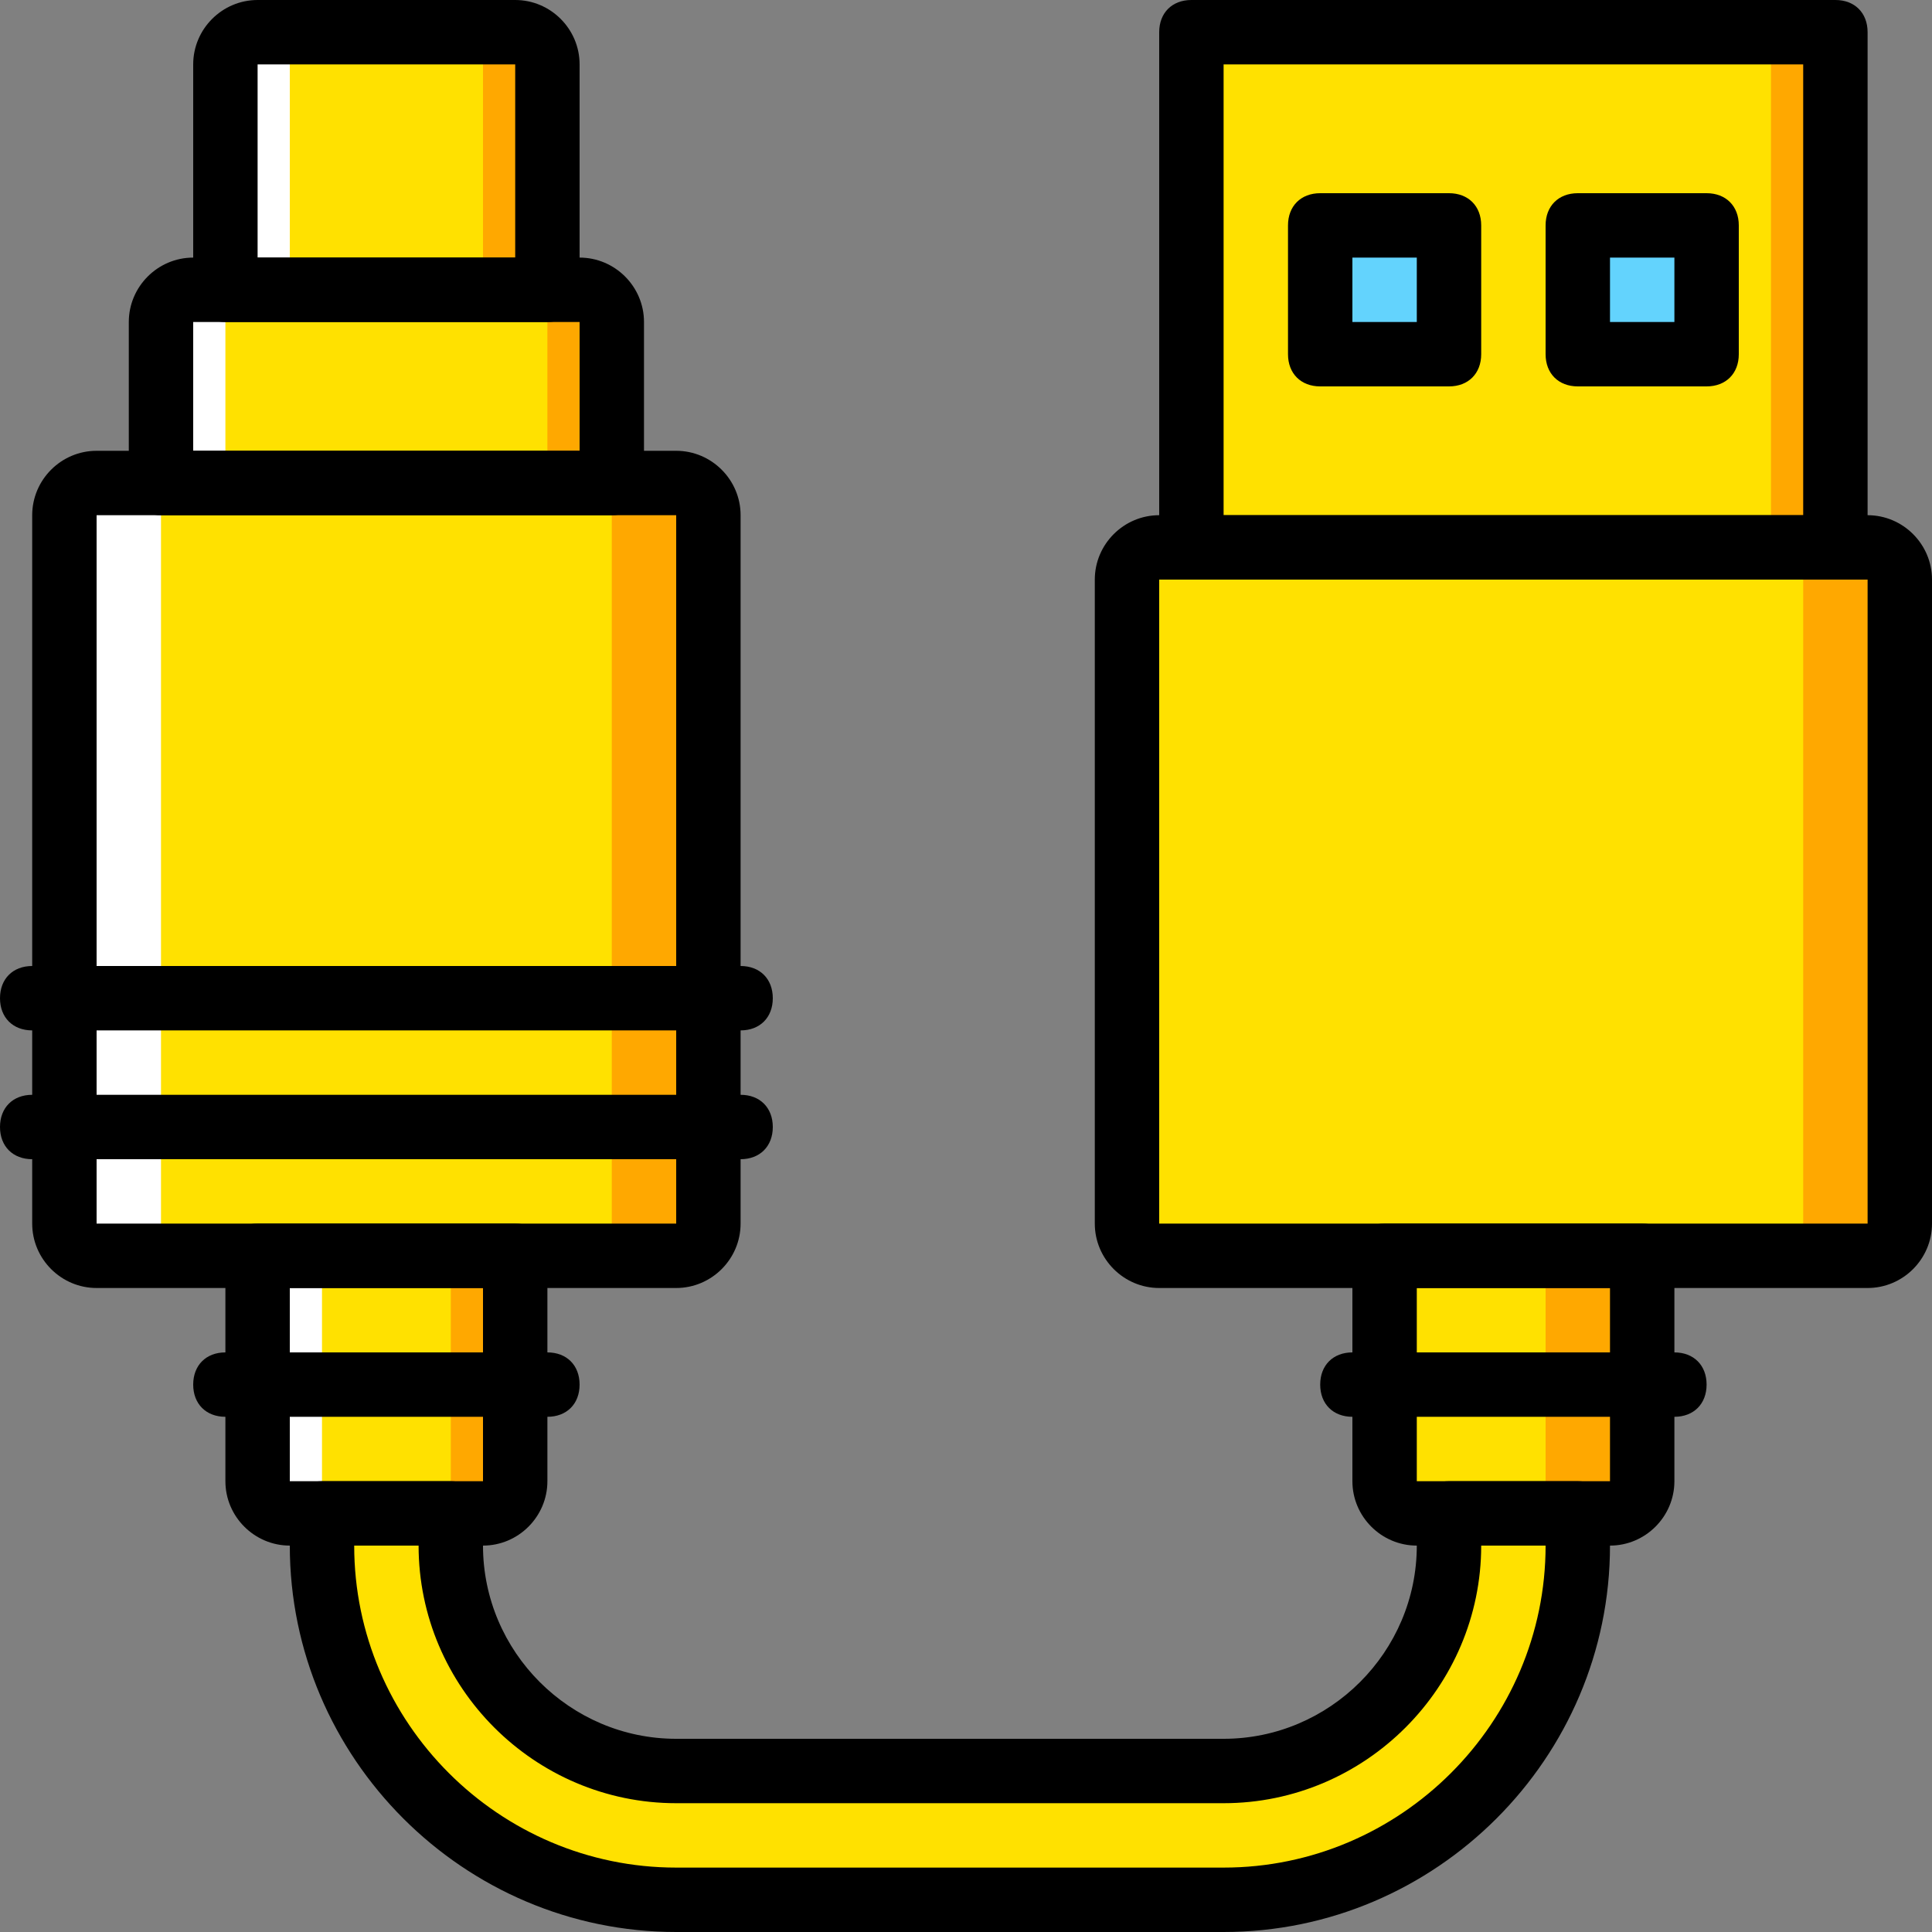
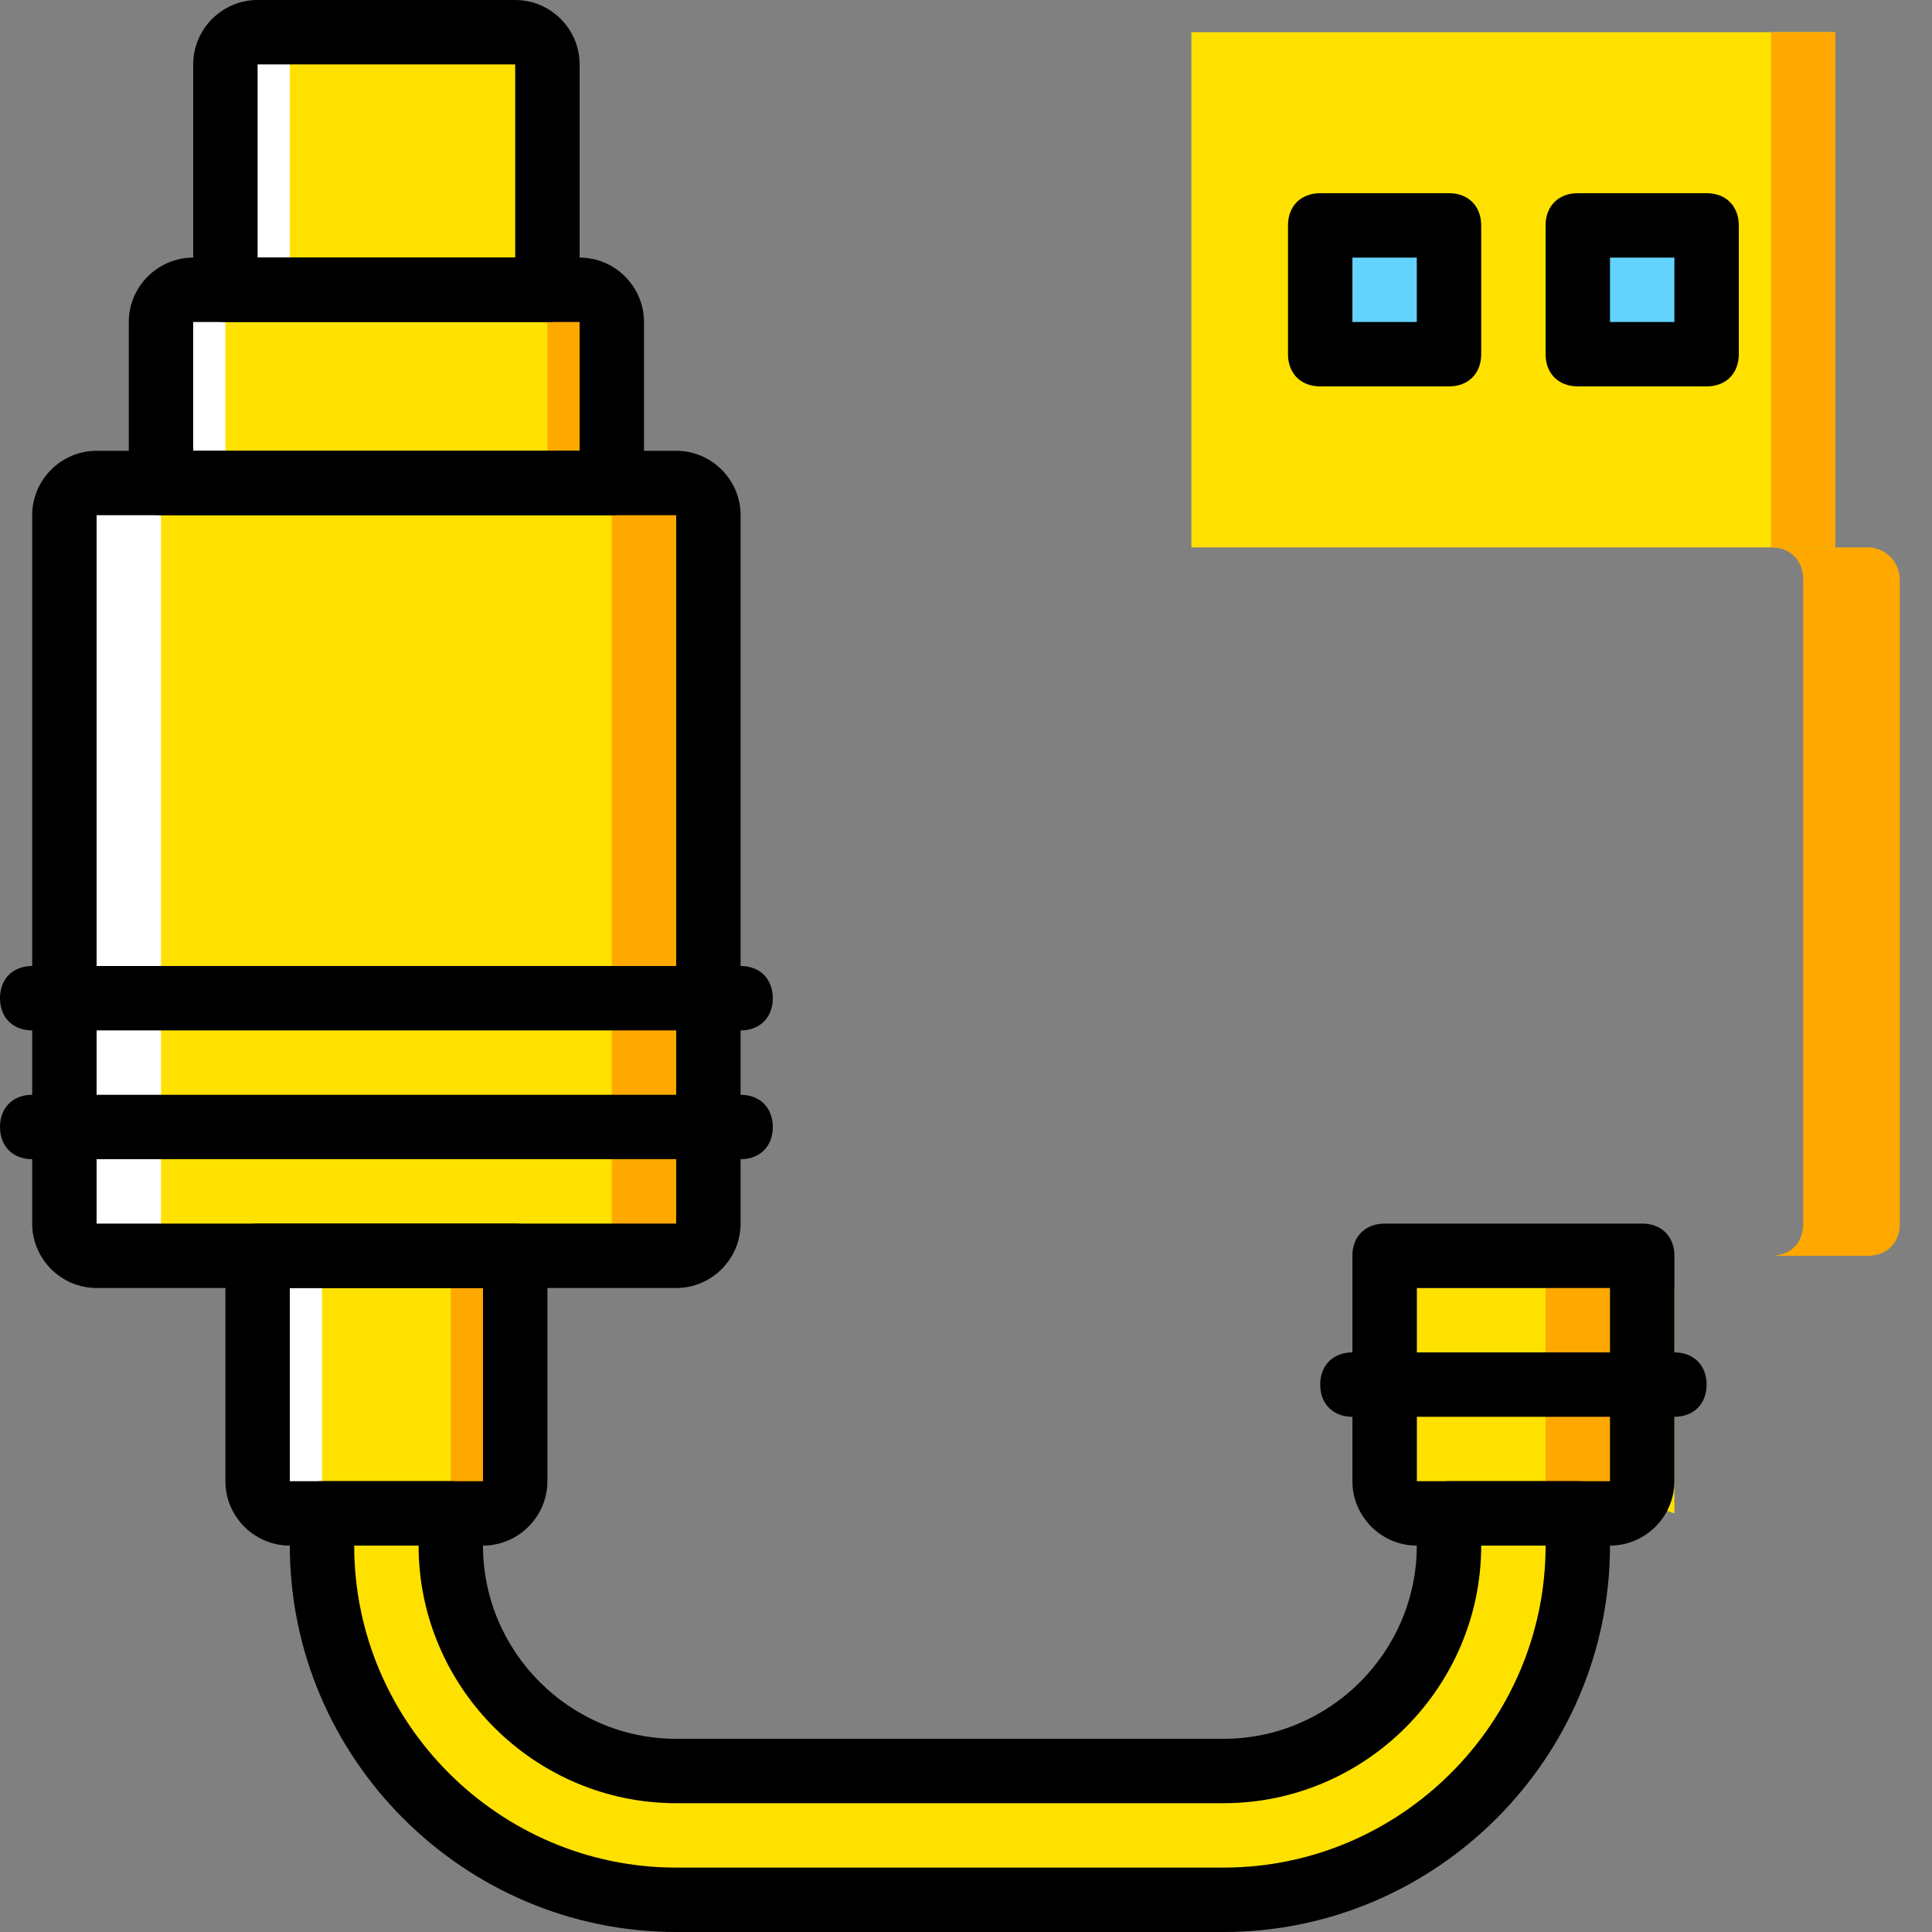
<svg xmlns="http://www.w3.org/2000/svg" height="800px" width="800px" version="1.1" id="Layer_1" viewBox="0 0 503.607 503.607" xml:space="preserve">
  <rect x="0" y="0" width="503.607" height="503.607" fill="#808080" stroke="none" />
  <g transform="translate(1 1)">
    <g>
      <path style="fill:#FFE100;" d="M376.705,393.492v8.393c0,32.734-26.02,58.754-58.754,58.754H175.262    c-32.734,0-58.754-26.02-58.754-58.754v-8.393H82.934v8.393c0,51.2,41.128,92.328,92.328,92.328h142.689    c51.2,0,92.328-41.128,92.328-92.328v-8.393H376.705z" />
      <path style="fill:#FFE100;" d="M141.689,74.541H57.754V15.787c0-5.036,3.357-8.393,8.393-8.393h67.148    c5.036,0,8.393,3.357,8.393,8.393V74.541z" />
    </g>
-     <path style="fill:#FFA800;" d="M133.295,7.393h-16.787c5.036,0,8.393,3.357,8.393,8.393v58.754h16.787V15.787   C141.689,11.59,138.331,7.393,133.295,7.393" />
    <path style="fill:#FFE100;" d="M158.475,124.902H40.967V82.934c0-5.036,3.357-8.393,8.393-8.393h100.721   c5.036,0,8.393,3.357,8.393,8.393V124.902z" />
    <path style="fill:#FFA800;" d="M150.082,74.541h-16.787c5.036,0,8.393,3.357,8.393,8.393v41.967h16.787V82.934   C158.475,78.738,155.118,74.541,150.082,74.541" />
    <path style="fill:#FFFFFF;" d="M66.148,7.393h16.787c-5.036,0-8.393,4.197-8.393,8.393v58.754H57.754V15.787   C57.754,11.59,61.111,7.393,66.148,7.393" />
    <path style="fill:#FFE100;" d="M175.262,326.344H24.18c-5.036,0-8.393-3.357-8.393-8.393V133.295c0-5.036,3.357-8.393,8.393-8.393   h151.082c5.036,0,8.393,3.357,8.393,8.393v184.656C183.656,322.987,180.298,326.344,175.262,326.344" />
    <path style="fill:#FFA800;" d="M175.262,124.902h-25.18c5.036,0,8.393,3.357,8.393,8.393v184.656c0,5.036-3.357,8.393-8.393,8.393   h25.18c5.036,0,8.393-3.357,8.393-8.393V133.295C183.656,129.098,180.298,124.902,175.262,124.902" />
    <g>
      <path style="fill:#FFFFFF;" d="M24.18,124.902h25.18c-5.036,0-8.393,3.357-8.393,8.393v184.656c0,5.036,3.357,8.393,8.393,8.393    H24.18c-5.036,0-8.393-3.357-8.393-8.393V133.295C15.787,129.098,19.144,124.902,24.18,124.902" />
      <path style="fill:#FFFFFF;" d="M49.361,74.541h16.787c-5.036,0-8.393,4.197-8.393,8.393v41.967H40.967V82.934    C40.967,78.738,44.325,74.541,49.361,74.541" />
    </g>
    <path style="fill:#FFE100;" d="M124.902,393.492H74.541c-5.036,0-8.393-3.357-8.393-8.393v-58.754h67.148v58.754   C133.295,390.134,129.938,393.492,124.902,393.492" />
    <path style="fill:#FFA800;" d="M116.508,326.344v58.754c0,5.036-3.357,8.393-8.393,8.393h16.787c5.036,0,8.393-3.357,8.393-8.393   v-58.754H116.508z" />
    <path style="fill:#FFFFFF;" d="M82.934,326.344v58.754c0,5.036,3.357,8.393,8.393,8.393H74.541c-5.036,0-8.393-3.357-8.393-8.393   v-58.754H82.934z" />
-     <path style="fill:#FFE100;" d="M485.82,326.344H301.164c-5.036,0-8.393-3.357-8.393-8.393V150.082c0-5.036,3.357-8.393,8.393-8.393   H485.82c5.036,0,8.393,3.357,8.393,8.393v167.869C494.213,322.987,490.856,326.344,485.82,326.344" />
    <path style="fill:#FFA800;" d="M485.82,141.689h-25.18c5.036,0,8.393,3.357,8.393,8.393v167.869c0,5.036-3.357,8.393-8.393,8.393   h25.18c5.036,0,8.393-3.357,8.393-8.393V150.082C494.213,145.885,490.856,141.689,485.82,141.689" />
-     <path style="fill:#FFE100;" d="M418.672,393.492h-50.361c-5.036,0-8.393-3.357-8.393-8.393v-58.754h67.148v58.754   C427.066,390.134,423.708,393.492,418.672,393.492" />
+     <path style="fill:#FFE100;" d="M418.672,393.492h-50.361v-58.754h67.148v58.754   C427.066,390.134,423.708,393.492,418.672,393.492" />
    <path style="fill:#FFA800;" d="M401.885,326.344v58.754c0,5.036-3.357,8.393-8.393,8.393h25.18c5.036,0,8.393-3.357,8.393-8.393   v-58.754H401.885z" />
    <polygon style="fill:#FFE100;" points="309.557,141.689 477.426,141.689 477.426,7.393 309.557,7.393  " />
    <polygon style="fill:#FFA800;" points="460.639,141.689 477.426,141.689 477.426,7.393 460.639,7.393  " />
    <g>
      <polygon style="fill:#63D3FD;" points="343.131,91.328 376.705,91.328 376.705,57.754 343.131,57.754   " />
      <polygon style="fill:#63D3FD;" points="410.279,91.328 443.852,91.328 443.852,57.754 410.279,57.754   " />
    </g>
    <path d="M418.672,401.885h-50.361c-9.233,0-16.787-7.554-16.787-16.787v-58.754c0-5.036,3.357-8.393,8.393-8.393h67.148   c5.036,0,8.393,3.357,8.393,8.393v58.754C435.459,394.331,427.905,401.885,418.672,401.885z M418.672,385.098v8.393V385.098   L418.672,385.098z M368.311,334.738v50.361h50.361v-50.361H368.311z" />
    <path d="M435.459,368.311h-83.934c-5.036,0-8.393-3.357-8.393-8.393c0-5.036,3.357-8.393,8.393-8.393h83.934   c5.036,0,8.393,3.357,8.393,8.393C443.852,364.954,440.495,368.311,435.459,368.311z" />
    <path d="M141.689,82.934H57.754c-5.036,0-8.393-3.357-8.393-8.393V15.787C49.361,6.554,56.915-1,66.148-1h67.148   c9.233,0,16.787,7.554,16.787,16.787v58.754C150.082,79.577,146.725,82.934,141.689,82.934z M66.148,66.148h67.148V15.787H66.148   V66.148z" />
    <path d="M175.262,334.738H24.18c-9.233,0-16.787-7.554-16.787-16.787V133.295c0-9.233,7.554-16.787,16.787-16.787h151.082   c9.233,0,16.787,7.554,16.787,16.787v184.656C192.049,327.184,184.495,334.738,175.262,334.738z M175.262,317.951v8.393V317.951   L175.262,317.951z M24.18,133.295v184.656h151.082V133.295H24.18z" />
    <path d="M124.902,401.885H74.541c-9.233,0-16.787-7.554-16.787-16.787v-58.754c0-5.036,3.357-8.393,8.393-8.393h67.148   c5.036,0,8.393,3.357,8.393,8.393v58.754C141.689,394.331,134.134,401.885,124.902,401.885z M124.902,385.098v8.393V385.098   L124.902,385.098z M74.541,334.738v50.361h50.361v-50.361H74.541z" />
    <path d="M158.475,133.295H40.967c-5.036,0-8.393-3.357-8.393-8.393V82.934c0-9.233,7.554-16.787,16.787-16.787h100.721   c9.233,0,16.787,7.554,16.787,16.787v41.967C166.869,129.938,163.511,133.295,158.475,133.295z M49.361,116.508h100.721V82.934   H49.361V116.508z" />
    <path d="M192.049,267.59H7.393c-5.036,0-8.393-3.357-8.393-8.393s3.357-8.393,8.393-8.393h184.656c5.036,0,8.393,3.357,8.393,8.393   S197.085,267.59,192.049,267.59z" />
    <path d="M192.049,301.164H7.393c-5.036,0-8.393-3.357-8.393-8.393s3.357-8.393,8.393-8.393h184.656   c5.036,0,8.393,3.357,8.393,8.393S197.085,301.164,192.049,301.164z" />
-     <path d="M141.689,368.311H57.754c-5.036,0-8.393-3.357-8.393-8.393c0-5.036,3.357-8.393,8.393-8.393h83.934   c5.036,0,8.393,3.357,8.393,8.393C150.082,364.954,146.725,368.311,141.689,368.311z" />
-     <path d="M477.426,150.082H309.557c-5.036,0-8.393-3.357-8.393-8.393V7.393c0-5.036,3.357-8.393,8.393-8.393h167.869   c5.036,0,8.393,3.357,8.393,8.393v134.295C485.82,146.725,482.462,150.082,477.426,150.082z M317.951,133.295h151.082V15.787   H317.951V133.295z" />
-     <path d="M485.82,334.738H301.164c-9.233,0-16.787-7.554-16.787-16.787V150.082c0-9.233,7.554-16.787,16.787-16.787H485.82   c9.233,0,16.787,7.554,16.787,16.787v167.869C502.607,327.184,495.052,334.738,485.82,334.738z M485.82,317.951v8.393V317.951   L485.82,317.951z M301.164,150.082v167.869H485.82V150.082H301.164z" />
    <path d="M376.705,99.721h-33.574c-5.036,0-8.393-3.357-8.393-8.393V57.754c0-5.036,3.357-8.393,8.393-8.393h33.574   c5.036,0,8.393,3.357,8.393,8.393v33.574C385.098,96.364,381.741,99.721,376.705,99.721z M351.525,82.934h16.787V66.148h-16.787   V82.934z" />
    <path d="M443.852,99.721h-33.574c-5.036,0-8.393-3.357-8.393-8.393V57.754c0-5.036,3.357-8.393,8.393-8.393h33.574   c5.036,0,8.393,3.357,8.393,8.393v33.574C452.246,96.364,448.888,99.721,443.852,99.721z M418.672,82.934h16.787V66.148h-16.787   V82.934z" />
    <path d="M317.951,502.607H175.262c-55.397,0-100.721-45.325-100.721-100.721v-8.393c0-5.036,3.357-8.393,8.393-8.393h33.574   c5.036,0,8.393,3.357,8.393,8.393v8.393c0,27.698,22.662,50.361,50.361,50.361h142.689c27.698,0,50.361-22.662,50.361-50.361   v-8.393c0-5.036,3.357-8.393,8.393-8.393h33.574c5.036,0,8.393,3.357,8.393,8.393v8.393   C418.672,457.282,373.348,502.607,317.951,502.607z M91.328,401.885c0,46.164,37.77,83.934,83.934,83.934h142.689   c46.164,0,83.934-37.77,83.934-83.934h-16.787c0,36.931-30.216,67.148-67.148,67.148H175.262   c-36.931,0-67.148-30.216-67.148-67.148H91.328z" />
  </g>
</svg>